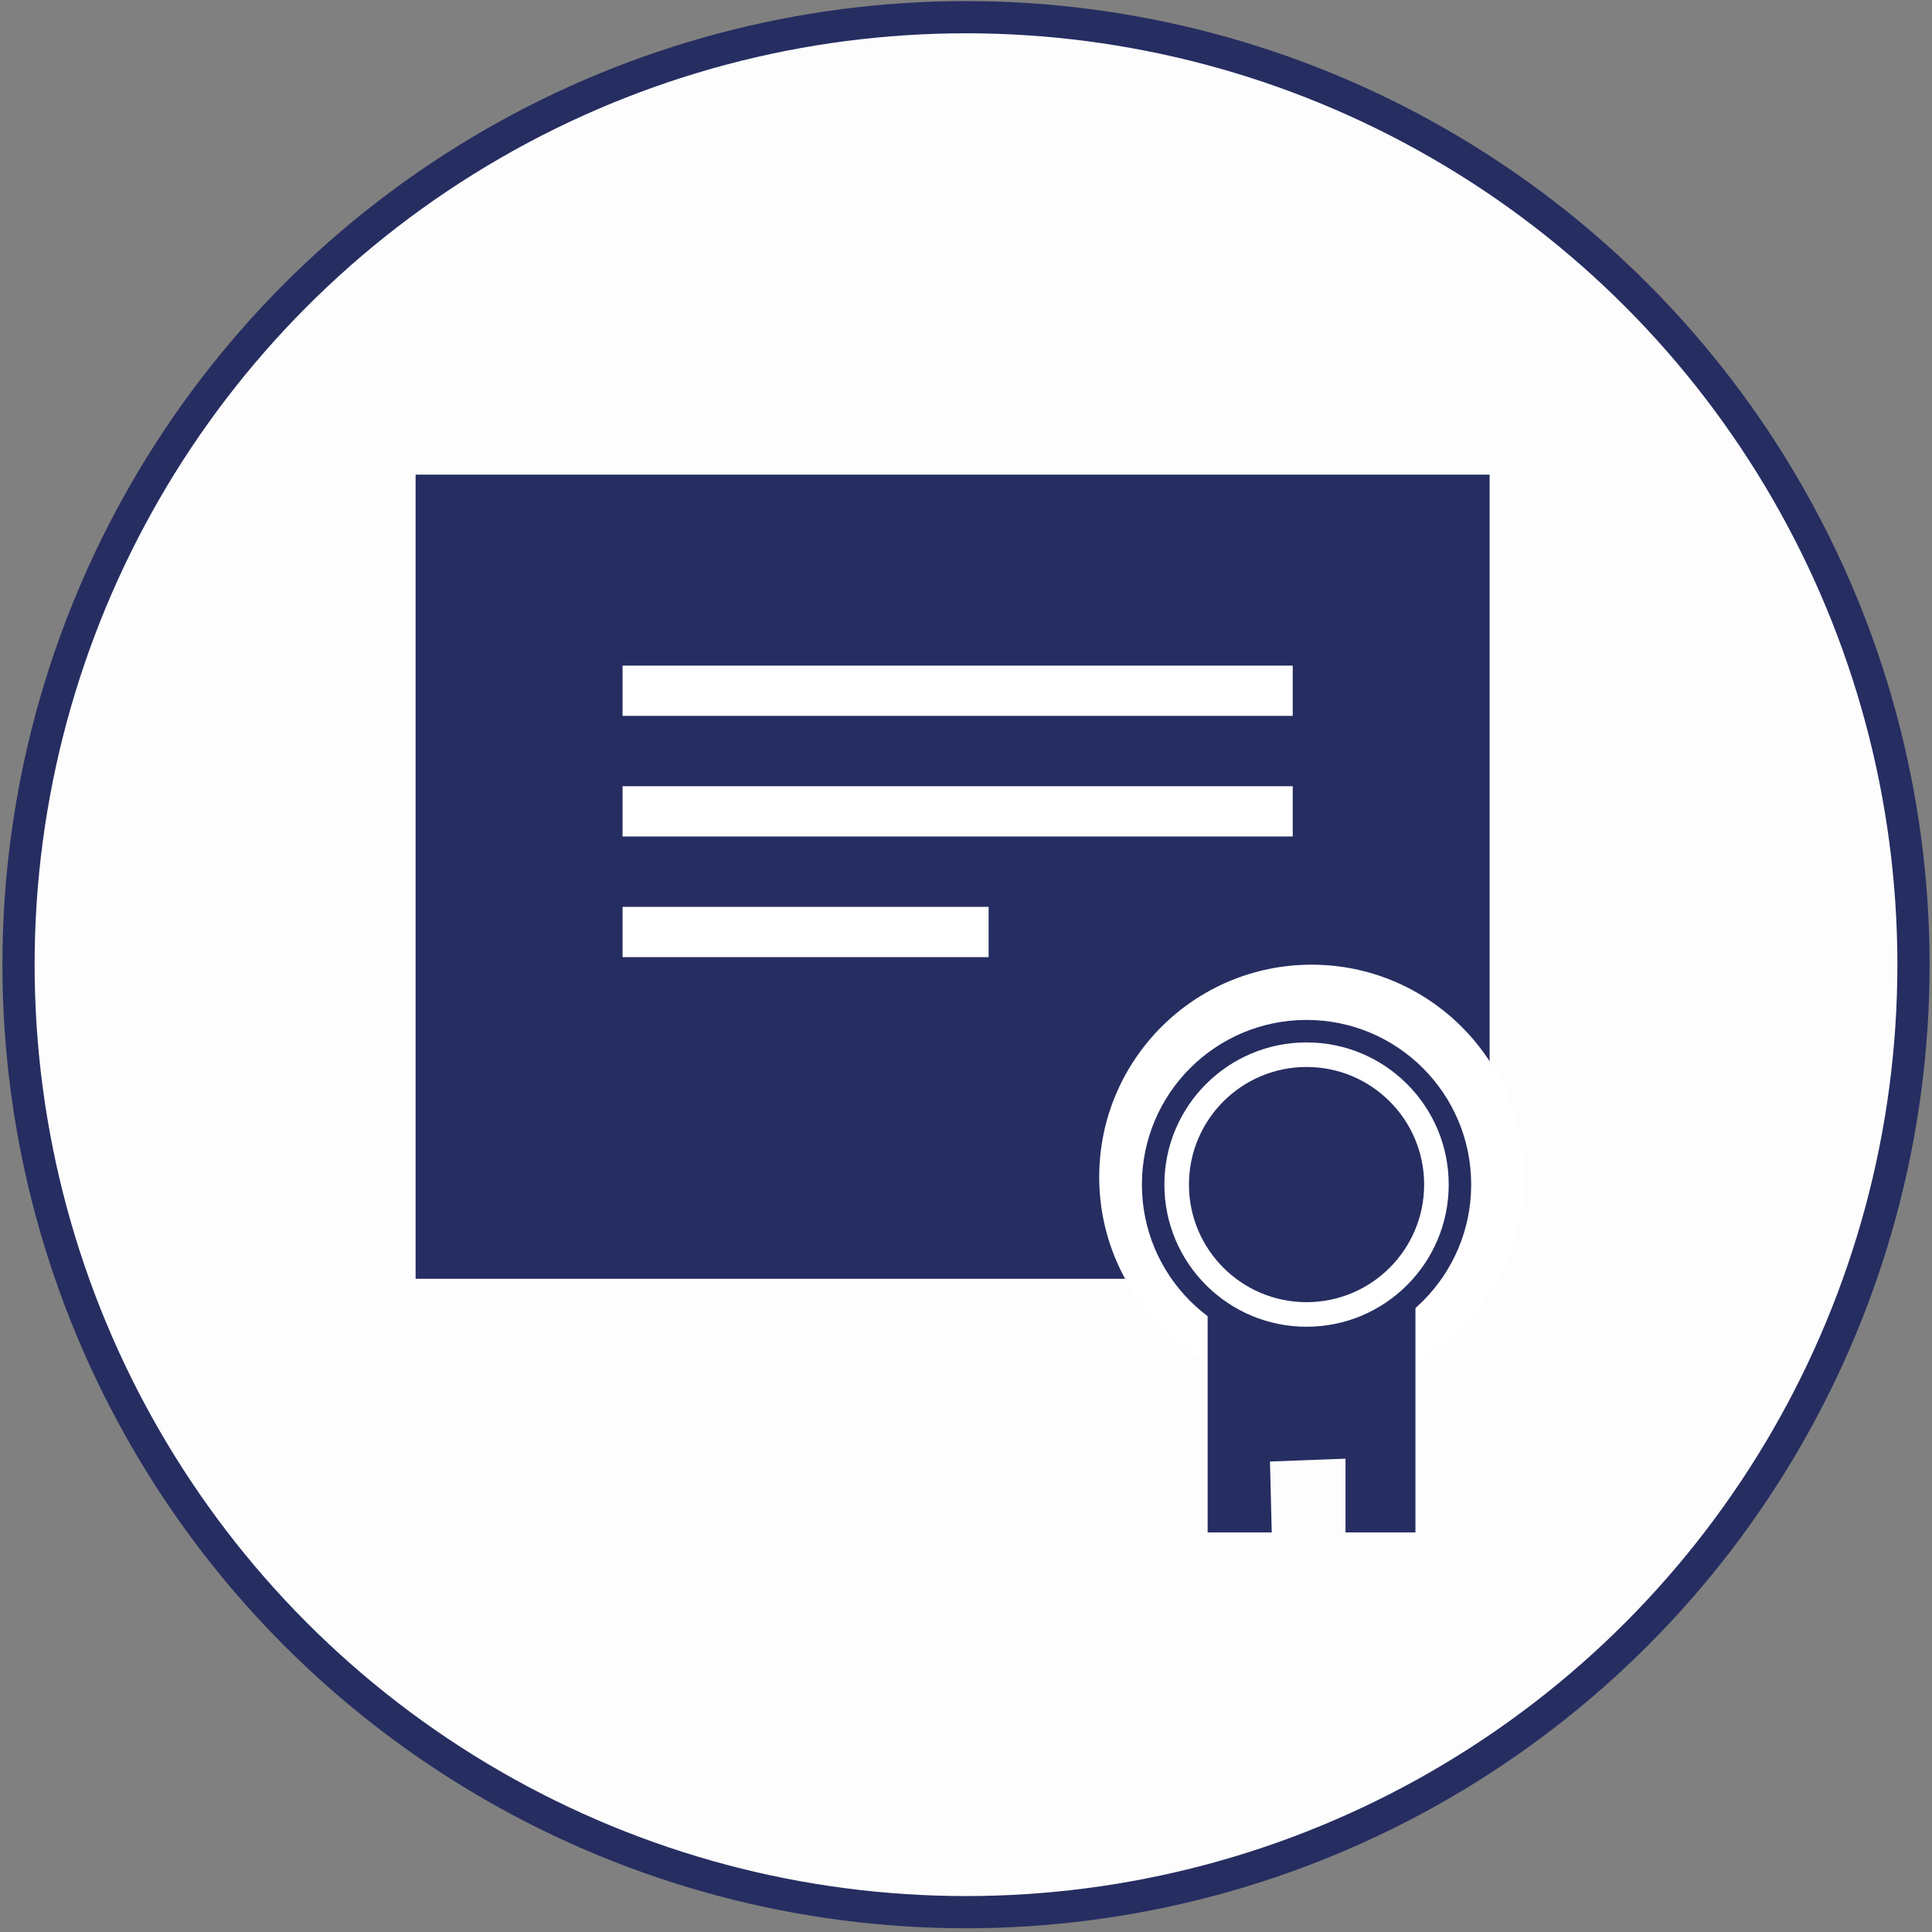
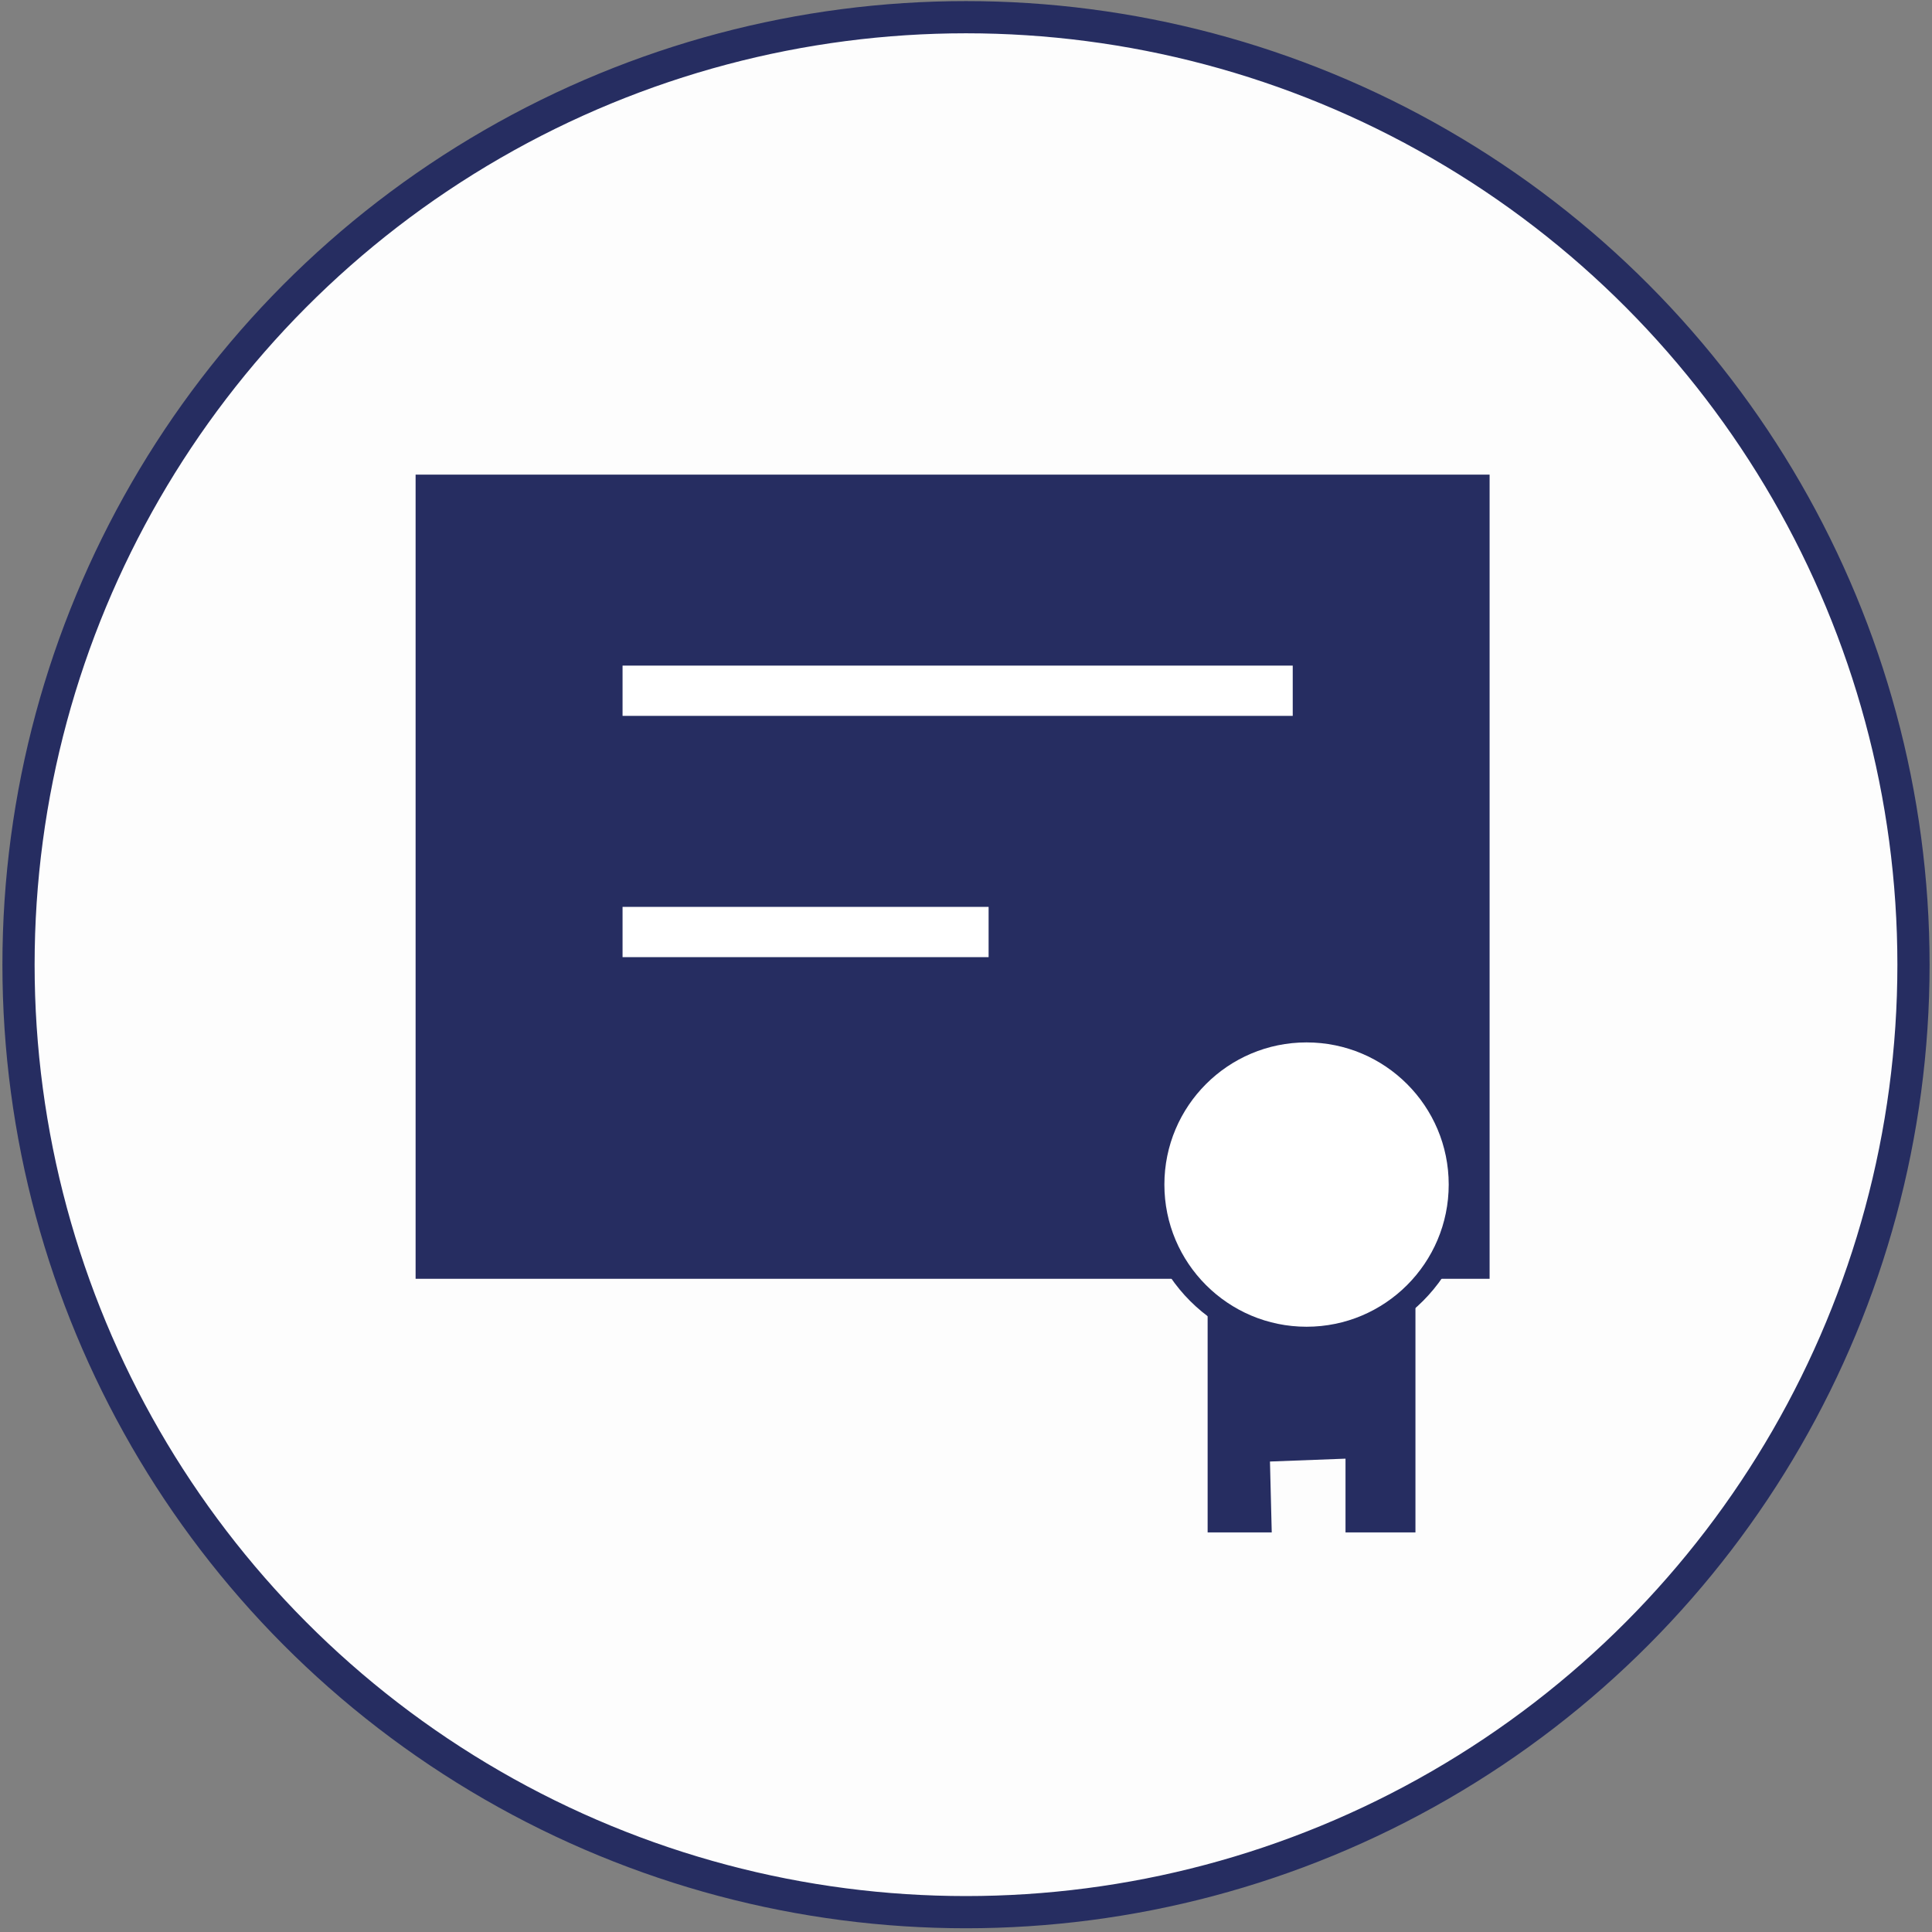
<svg xmlns="http://www.w3.org/2000/svg" version="1.1" id="Layer_1" x="0px" y="0px" width="60px" height="60px" viewBox="0 0 60 60" enable-background="new 0 0 60 60" xml:space="preserve">
  <rect x="0" y="0" width="60" height="60" fill="#808080" stroke="none" />
  <circle fill="#FDFDFD" stroke="#262D61" stroke-miterlimit="10" cx="30" cy="29.959" r="29.425" />
  <rect x="12.907" y="14.74" fill="#262D61" width="33.354" height="24.974" />
  <rect x="19.334" y="20.671" fill="#FFFFFF" width="20.813" height="1.561" />
-   <rect x="19.334" y="24.417" fill="#FFFFFF" width="20.813" height="1.561" />
  <rect x="19.334" y="28.164" fill="#FFFFFF" width="11.368" height="1.561" />
-   <circle fill="#FFFFFF" cx="40.732" cy="36.554" r="6.595" />
  <circle fill="#262D61" cx="40.576" cy="36.788" r="5.113" />
  <circle fill="#FFFFFF" cx="40.576" cy="36.788" r="4.415" />
-   <circle fill="#262D61" cx="40.576" cy="36.788" r="3.652" />
  <polygon fill="#262D61" points="37.504,42.386 37.504,47.59 39.495,47.59 39.44,45.389 41.786,45.3 41.786,47.59 43.958,47.59   43.958,40.439 40.575,41.865 37.504,40.439 " />
</svg>